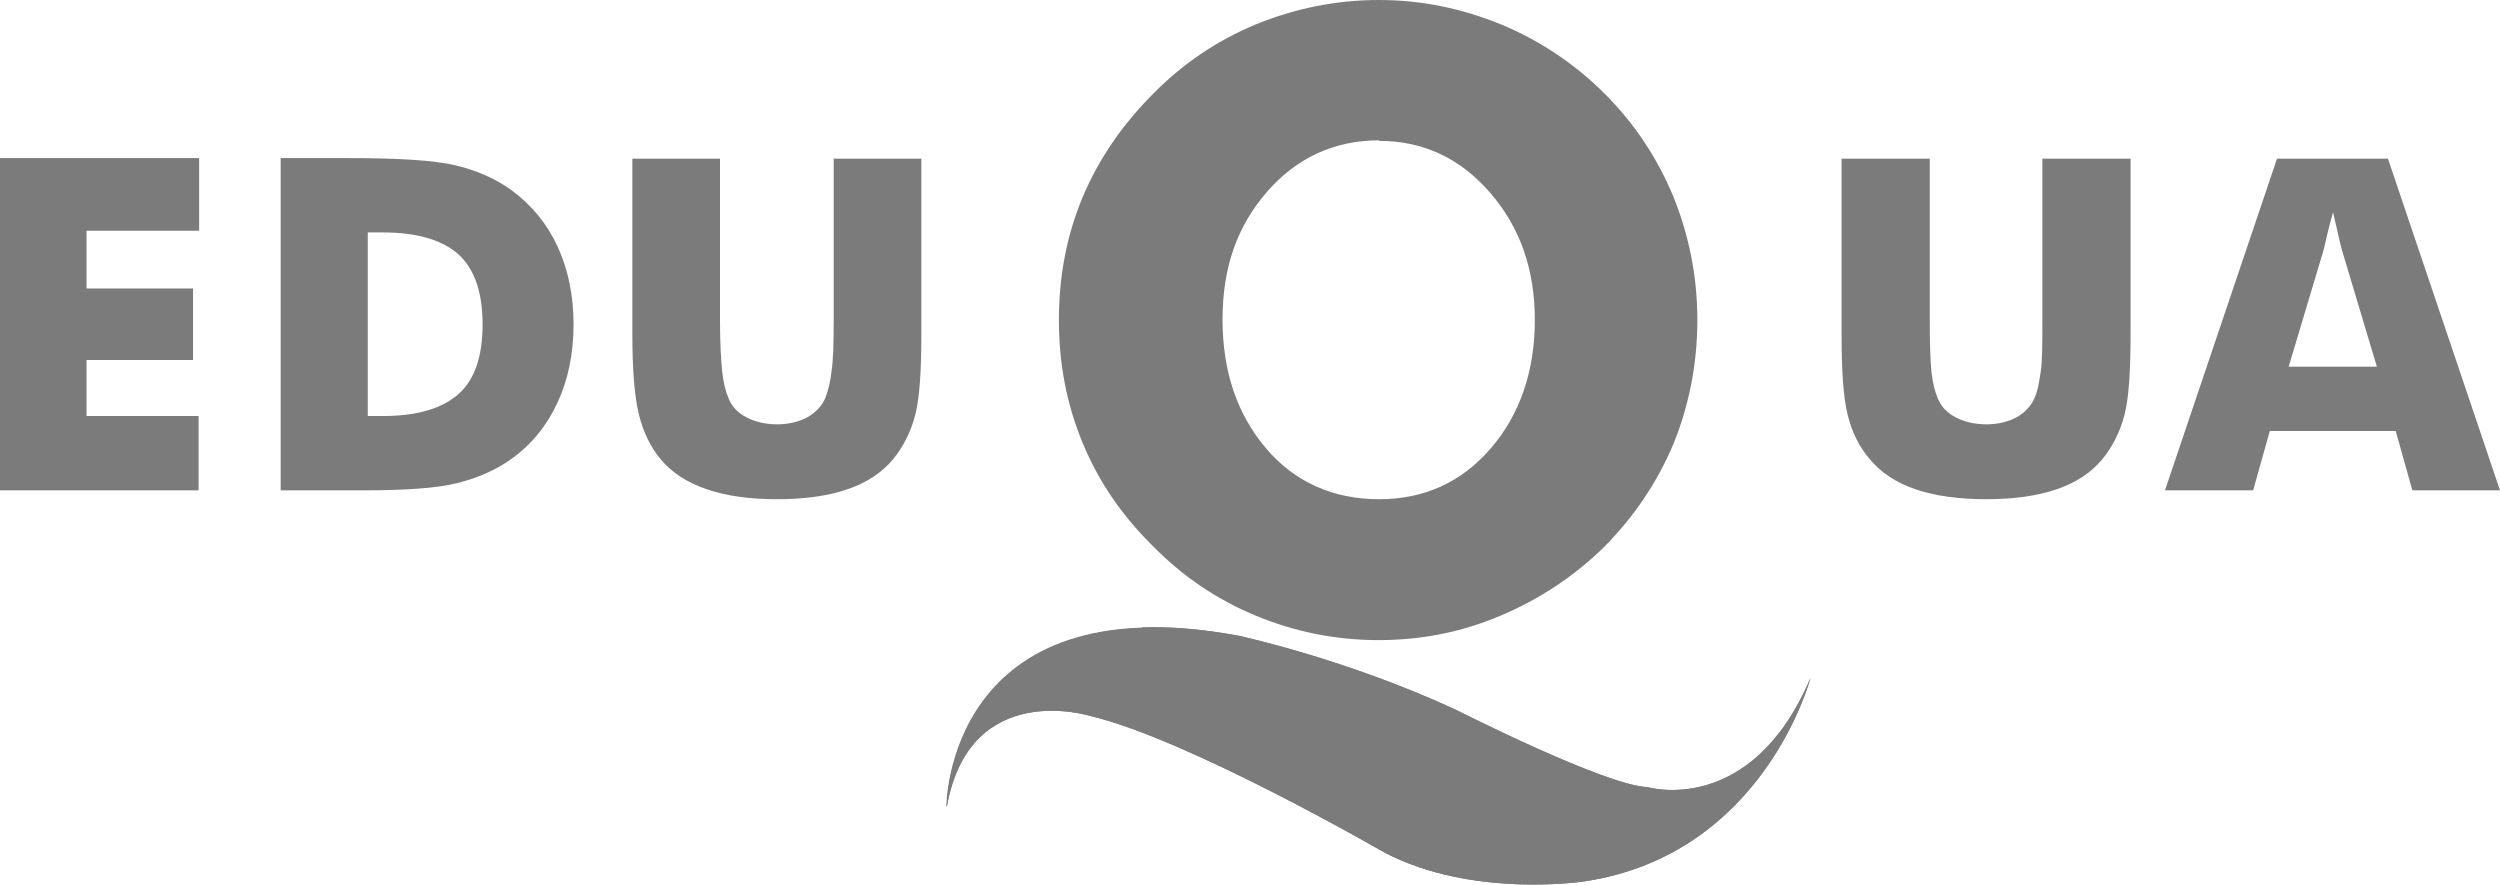
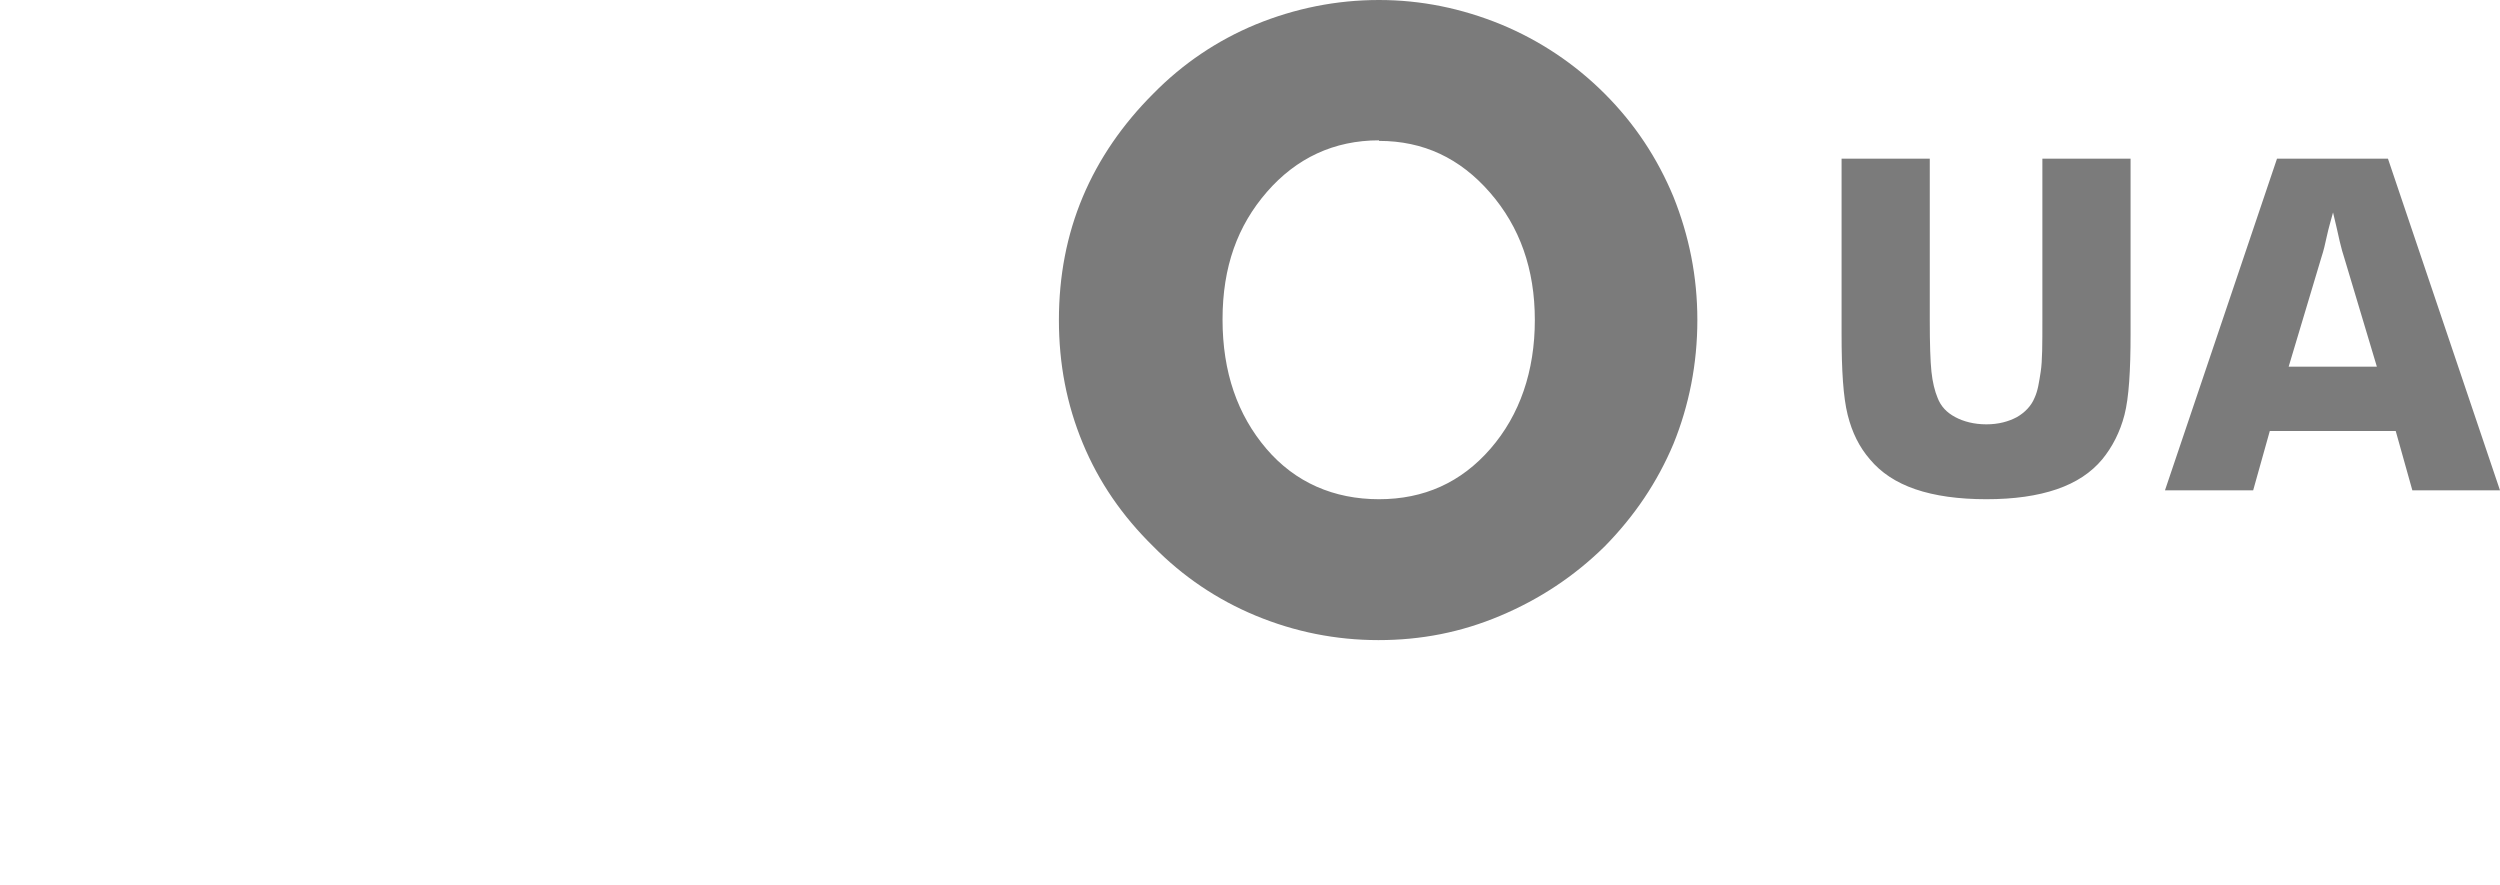
<svg xmlns="http://www.w3.org/2000/svg" id="Ebene_2" version="1.1" viewBox="0 0 450.7 159.5">
  <defs>
    <style>
      .st0 {
        fill: #7b7b7b;
      }
    </style>
  </defs>
  <g id="svg6839">
    <g id="layer1">
      <g id="text5557">
        <path id="path6811" class="st0" d="M248.6,0C240.9,0,233.5,1.5,226.4,4.4c-7,2.9-13.2,7.1-18.5,12.5-5.5,5.5-9.8,11.7-12.7,18.6s-4.3,14.3-4.3,22.2,1.4,15.2,4.3,22.2c2.9,7,7.1,13.1,12.7,18.6,5.3,5.4,11.5,9.6,18.5,12.5s14.4,4.4,22.1,4.4,14.9-1.4,22-4.4,13.3-7.1,18.8-12.5c5.4-5.5,9.5-11.6,12.4-18.5,2.8-6.9,4.3-14.4,4.3-22.3s-1.5-15.2-4.3-22.2c-2.9-7-7-13.2-12.4-18.6s-11.7-9.6-18.7-12.5C263.5,1.5,256.2,0,248.6,0ZM248.6,25.4c8,0,14.6,3.1,20,9.3s8.1,13.8,8.1,23-2.7,17.1-8,23.2-12,9.1-20.1,9.1-15.1-3-20.3-9.1-7.9-13.8-7.9-23.3,2.7-16.9,8-23c5.3-6.1,12.1-9.3,20.2-9.3h0ZM332,28.6v31.6c0,6.6.3,11.4,1.1,14.6s2.1,5.8,4,8c2,2.4,4.7,4.2,8.2,5.4,3.5,1.2,7.8,1.8,12.8,1.8s9.2-.6,12.7-1.8c3.5-1.2,6.2-3,8.2-5.4,1.8-2.2,3.2-4.9,4-8s1.1-8,1.1-14.6v-31.6h-15.9v29.1c0,4.3,0,7.4-.3,9.3s-.5,3.4-1.1,4.7c-.6,1.5-1.8,2.7-3.2,3.5-1.5.8-3.3,1.3-5.5,1.3s-4.1-.5-5.6-1.3-2.6-1.9-3.2-3.5c-.5-1.2-.9-2.8-1.1-4.7s-.3-5-.3-9.3v-29.1h-15.9ZM410.5,28.6l-20.2,59.8h15.9l3-10.7h22.7l3,10.7h15.8l-20.2-59.8h-20,0ZM420.6,38.3c.5,2.1.9,3.8,1.2,5.2.3,1.3.6,2.3.8,2.9l5.9,19.7h-15.9l5.9-19.7c.4-1.2.7-2.5,1-3.9s.7-2.7,1.1-4.2Z" />
-         <path id="path6813" class="st0" d="M0,28.6v59.8h35.8v-13.4H15.6v-10.1h19.2v-12.9H15.6v-10.4h20.3v-13.1H0ZM50.6,28.6v59.8h14.9c7.6,0,13.3-.4,16.9-1.3s6.9-2.3,9.7-4.3c3.7-2.6,6.5-6.1,8.4-10.2s2.9-8.8,2.9-14.1-1-10-2.9-14.1-4.7-7.5-8.4-10.2c-2.8-2-6.2-3.5-10-4.4s-10.2-1.3-19.3-1.3h-12.2ZM114,28.6v31.6c0,6.6.4,11.4,1.2,14.6s2.1,5.8,3.9,8c2,2.4,4.8,4.2,8.3,5.4,3.5,1.2,7.7,1.8,12.7,1.8s9.2-.6,12.7-1.8c3.5-1.2,6.2-3,8.2-5.4,1.8-2.2,3.2-4.9,4-8s1.1-8,1.1-14.6v-31.6h-15.8v29.1c0,4.3-.1,7.4-.4,9.3-.2,1.9-.6,3.4-1.1,4.7-.6,1.5-1.8,2.7-3.2,3.5-1.5.8-3.3,1.3-5.5,1.3s-4.1-.5-5.6-1.3-2.6-1.9-3.2-3.5c-.5-1.2-.9-2.8-1.1-4.7s-.4-5-.4-9.3v-29.1h-15.9,0ZM66.3,41.9h2.7c6.3,0,10.8,1.4,13.7,4,2.9,2.7,4.3,6.9,4.3,12.6s-1.4,9.9-4.3,12.5-7.4,4-13.7,4h-2.7v-33.1ZM205.9,113.2c-35.2,1.3-35.2,32.2-35.2,32.2,4.1-23.2,25.9-16.3,25.9-16.3,17.6,4.1,53,24.6,53,24.6,15.9,8.3,36,5.2,36,5.2,32.5-4.8,40.8-36.7,40.8-36.7-10.7,25.3-29.4,19.7-29.4,19.7-7.6-.3-34.2-13.8-34.2-13.8-19.9-9.3-39.5-13.5-39.5-13.5-6.6-1.2-12.4-1.7-17.4-1.5h0Z" />
      </g>
      <g id="g5569">
-         <path id="path5571" class="st0" d="M170.6,145.4s0-40.5,52.6-30.8c0,0,19.5,4.2,39.5,13.5,0,0,26.6,13.5,34.3,13.8,0,0,18.7,5.5,29.4-19.7,0,0-8.3,31.8-40.8,36.7,0,0-20.1,3.1-36-5.2,0,0-35.3-20.4-52.9-24.6,0,0-21.8-6.9-26,16.3h-.1Z" />
-       </g>
+         </g>
    </g>
  </g>
</svg>